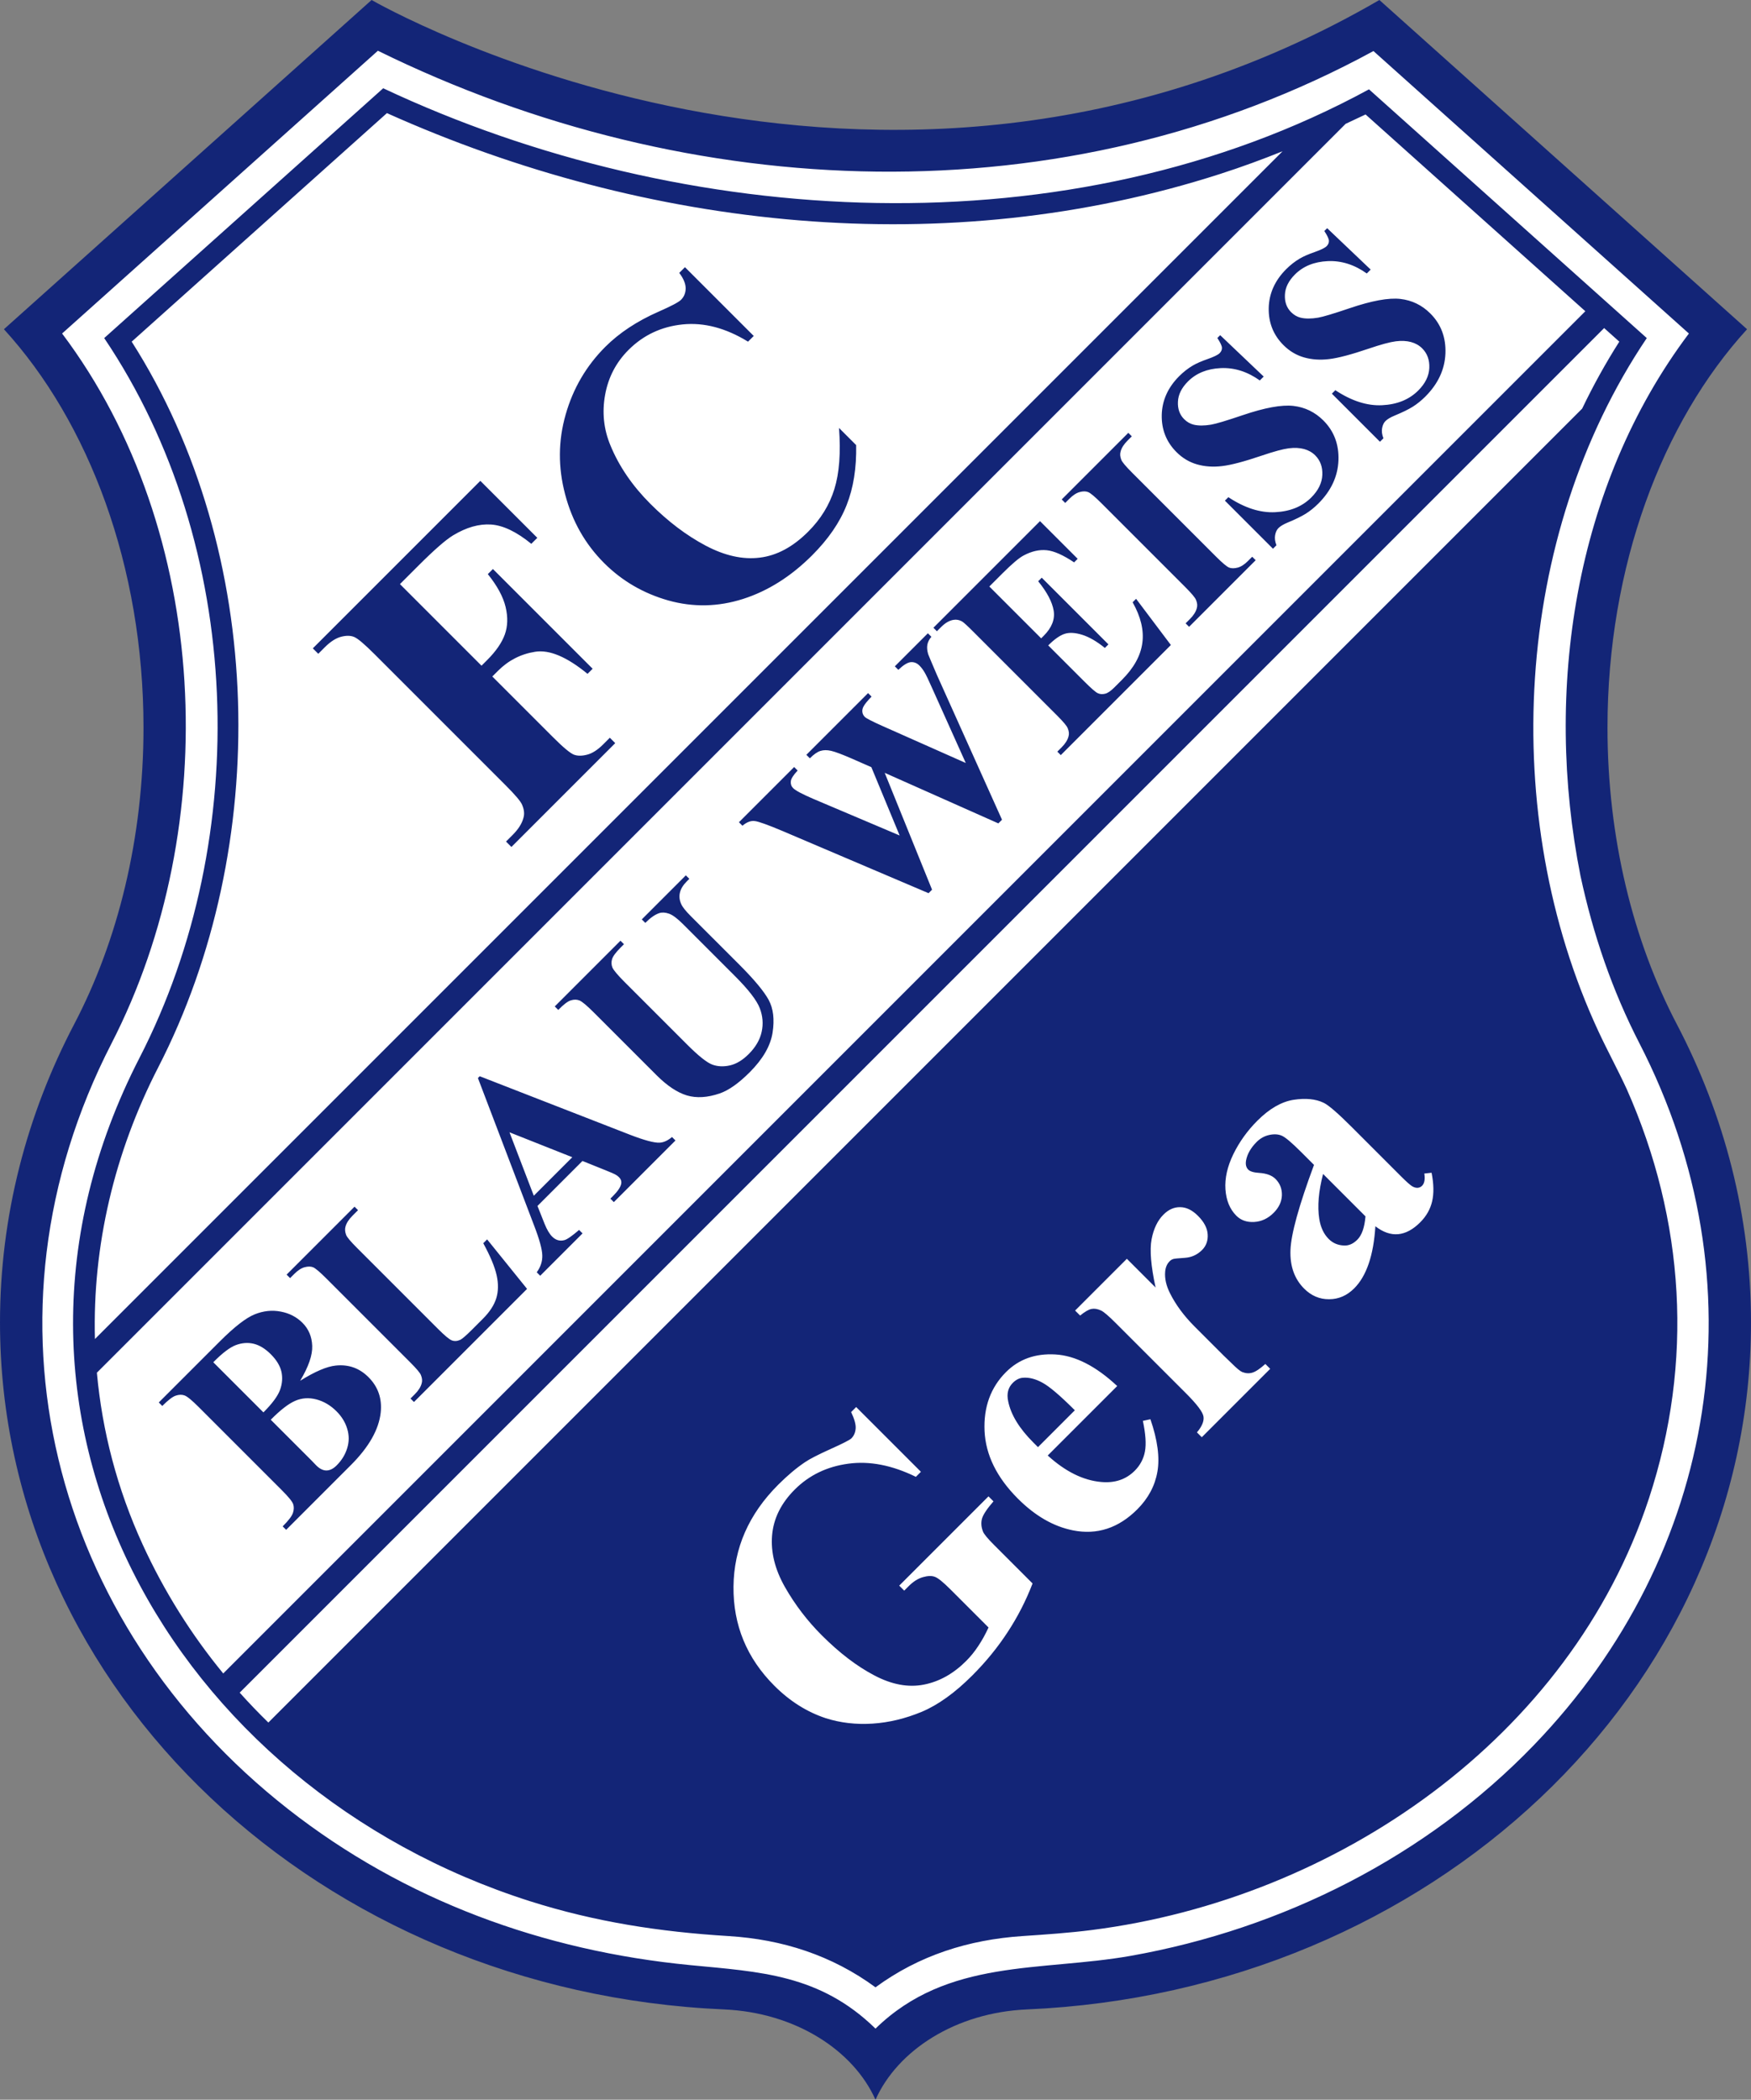
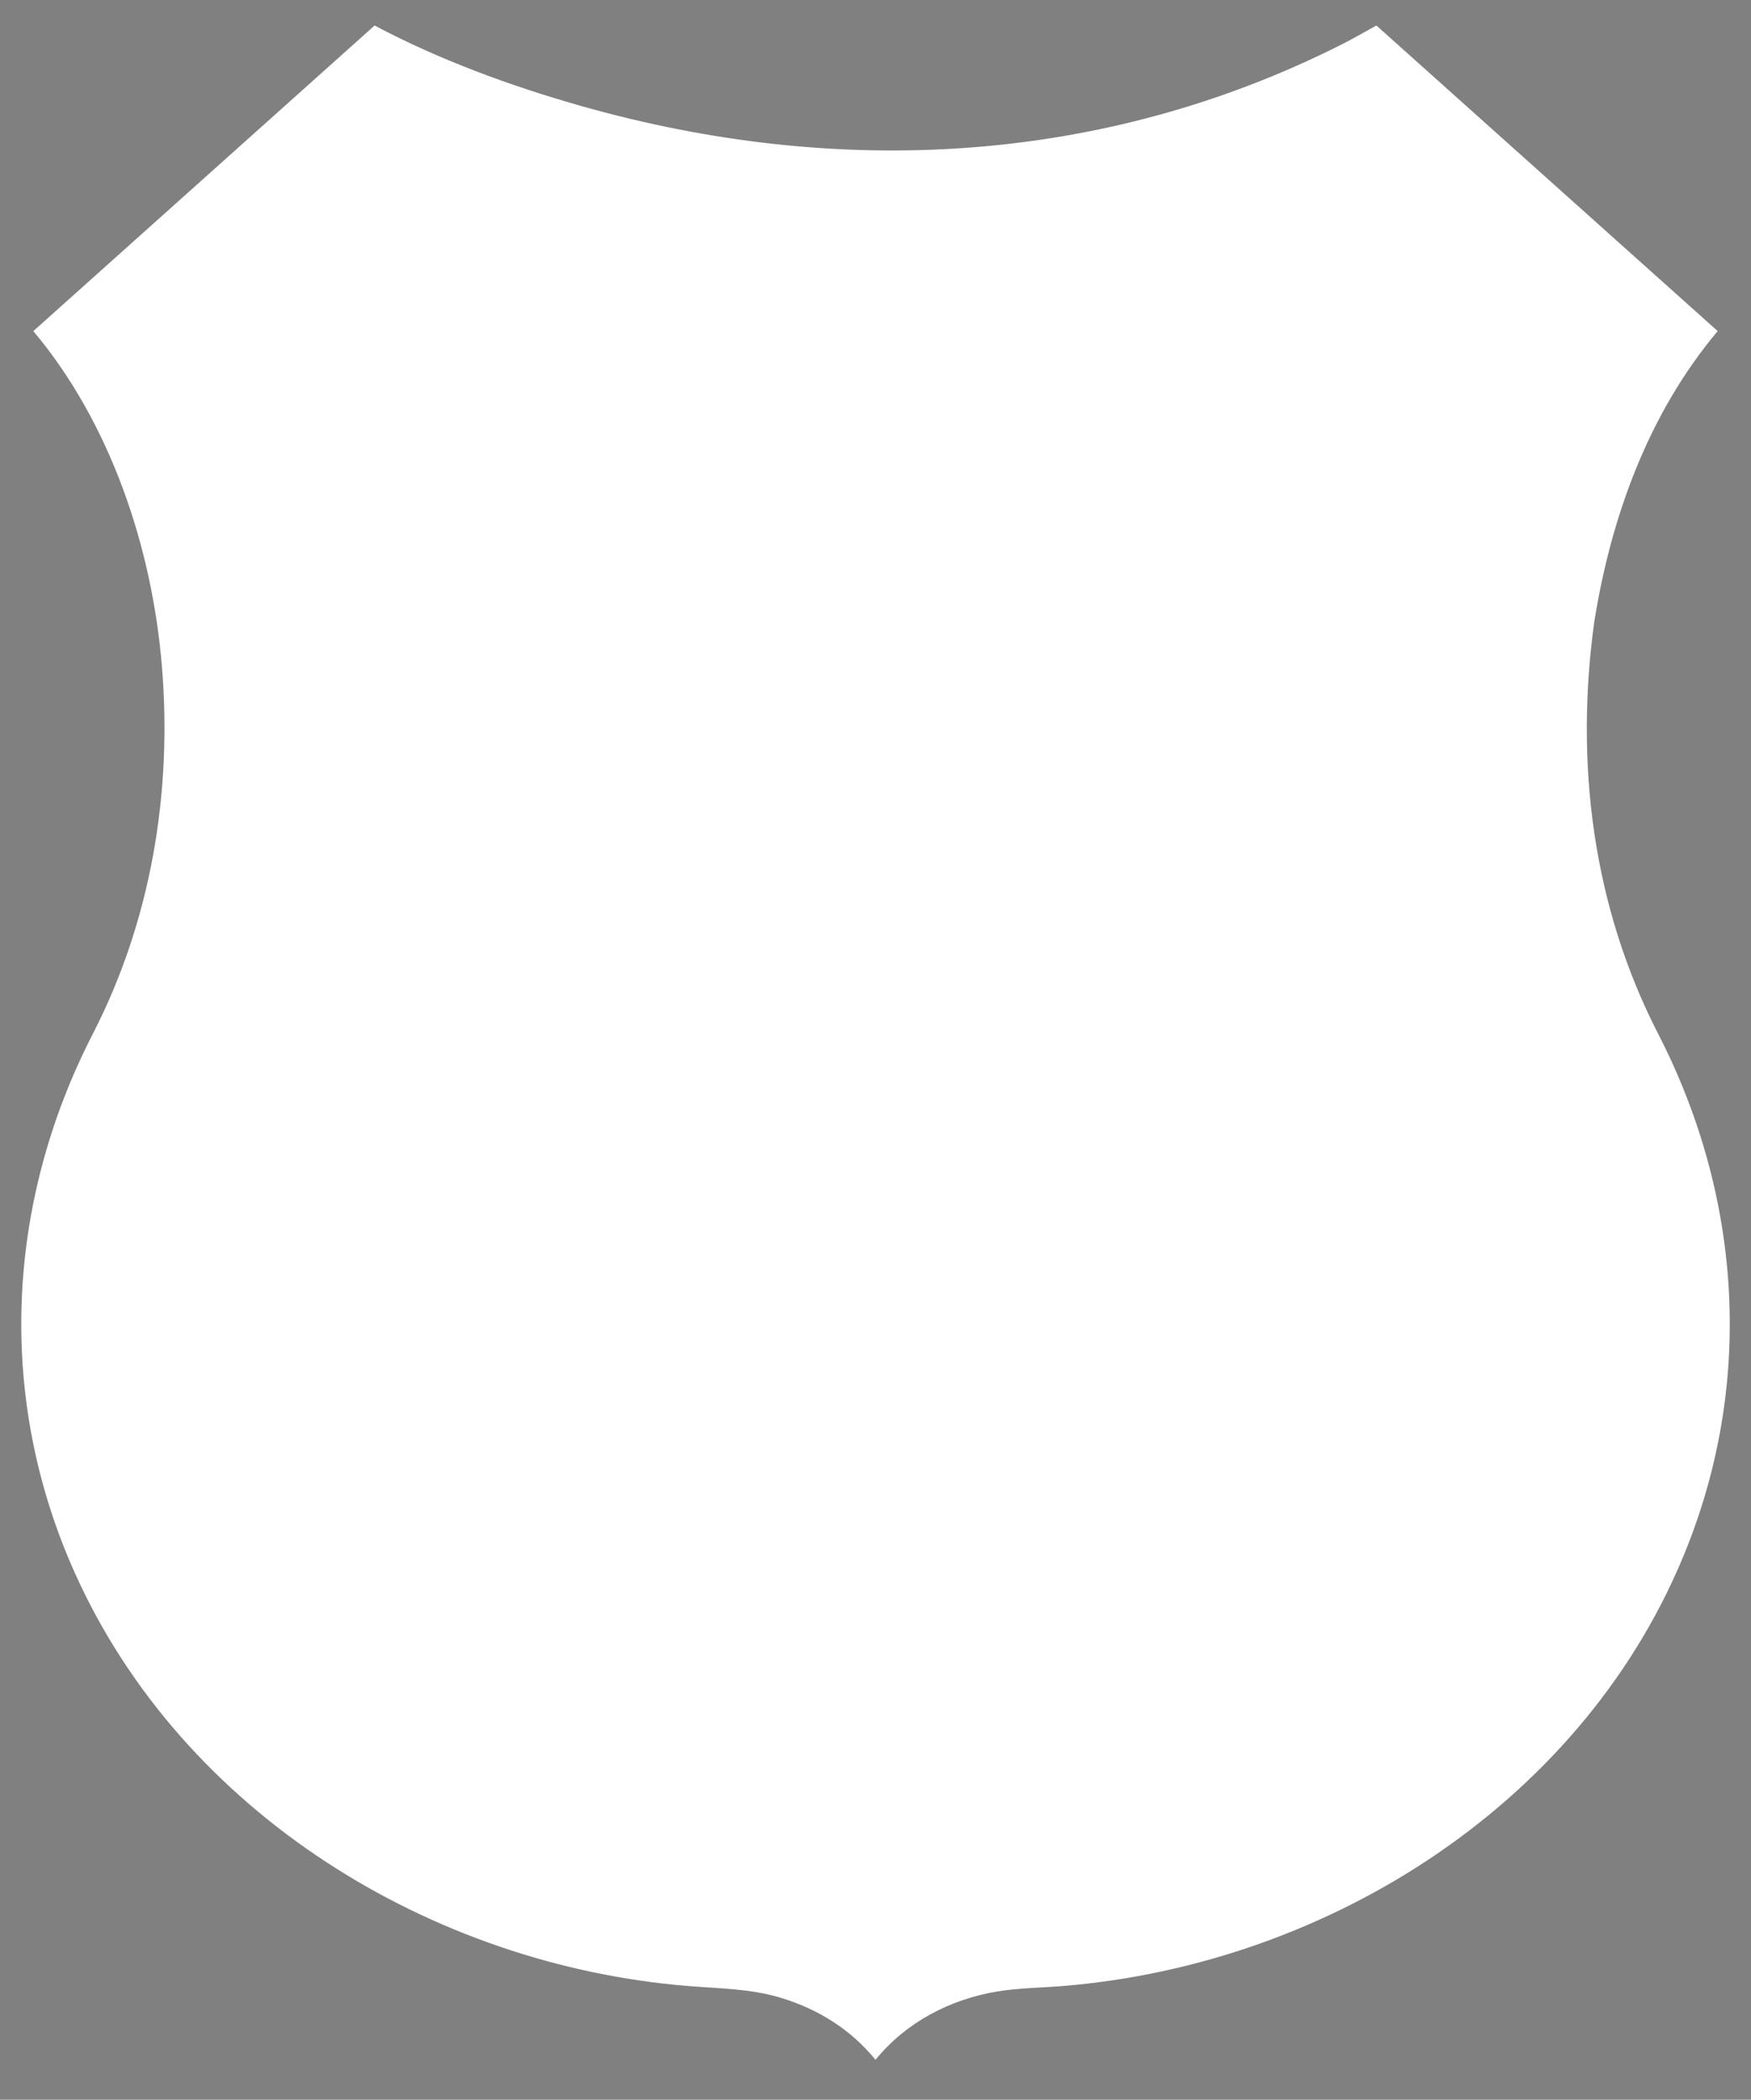
<svg xmlns="http://www.w3.org/2000/svg" version="1.0" id="Ebene_1" x="0px" y="0px" width="561.146px" height="672.843px" viewBox="0 0 561.146 672.843" enable-background="new 0 0 561.146 672.843" xml:space="preserve">
  <rect x="0" y="0" width="561.146" height="672.843" fill="#808080" stroke="none" />
  <g>
    <path fill-rule="evenodd" clip-rule="evenodd" fill="#FFFFFF" d="M510.936,199.135c-6.269,45.283-0.593,91.202,20.458,132.146   c26.449,51.448,30.597,110.047,9.527,163.812c-32.008,81.677-114.463,134.305-200.333,141.312   c-6.984,0.569-14.021,0.599-20.944,1.74c-15.21,2.506-29.268,9.874-39.071,21.891c-7.943-9.735-18.38-16.237-30.363-19.864   c-9.774-2.958-19.54-2.944-29.652-3.767c-82.36-6.707-161.764-55.413-196.345-131.861c-25.305-55.942-22.616-118.499,5.54-173.262   c18.651-36.279,25.495-77.309,22.133-117.806c-3.156-38.026-16.431-77.867-41.203-107.381L120.047,8.174   c20.754,11.018,43.673,19.404,66.332,25.827C268.287,57.22,353.308,52.93,429.978,14.235c3.769-1.901,7.417-4.037,11.125-6.056   l109.361,97.915C528.299,132.502,516.338,165.499,510.936,199.135z" />
-     <path fill-rule="evenodd" clip-rule="evenodd" fill="#132577" d="M506.493,280.626c4.033,18.789,10.143,36.675,18.917,53.732   c39.335,76.466,25.313,163.492-33.847,224.847c-34.42,35.696-80.517,58.9-129.196,67.529c-28.724,5.091-58.643,0.715-81.794,23.319   c-17.848-17.427-36.98-18.181-59.426-20.353c-47.053-4.555-91.518-20.742-128.86-50.022   C16.448,520.215-9.217,421.785,35.736,334.358c35.748-69.523,31.839-164.135-15.835-227.487L121.104,16.26   c100.174,49.274,220.11,53.988,319.048,0.099l101.093,90.513C504.439,155.785,494.725,221.541,506.493,280.626L506.493,280.626z    M442.055,0C280.573,93.637,119.09,0,119.09,0L1.258,105.5c27.205,29.767,44.728,75.953,44.728,127.649   c0,35.449-8.213,68.321-22.217,95.055C8.556,357.246,0,389.647,0,423.756c0,118.415,102.791,214.518,232,220.145   c22.945,0.999,41.503,13.113,48.572,28.942c7.069-15.829,25.629-27.943,48.573-28.942c129.209-5.625,232-101.73,232-220.145   c0-34.109-8.556-66.51-23.77-95.552c-14.003-26.734-22.217-59.606-22.217-95.055c0-51.696,17.523-97.882,44.728-127.649L442.055,0   L442.055,0z M86,551.973l421.036-421.036c3.546-7.385,7.507-14.557,11.908-21.456l-4.863-4.354L76.814,542.394   C79.772,545.698,82.835,548.892,86,551.973L86,551.973z M71.542,536.247L508.055,99.733l-70.428-63.057   c-2.136,1.016-4.264,2.019-6.388,3.003L31.05,439.868c1.694,18.693,6.508,37.228,14.624,54.963   C52.645,510.063,61.378,523.875,71.542,536.247L71.542,536.247z M30.422,429.077L411.024,48.475   c-6.499,2.615-13.094,5.037-19.914,7.237c-87.639,28.268-183.703,17.943-267.114-19.464l-81.794,73.235   c43.117,67.591,44.903,161.748,8.493,232.569C36.62,369.428,29.624,399.298,30.422,429.077L30.422,429.077z M521.311,348.962   c-2.886-6.25-6.189-12.289-9.09-18.539c-32.091-69.127-27.246-158.6,15.529-222.087l-89.026-79.71   c-95.859,52.169-219.368,45.068-315.921-0.342l-89.408,80.052c44.838,66.549,47.678,159.898,11.317,230.637   c-58.813,114.414,11.097,233.959,125.05,270.223c21.004,6.684,41.756,9.853,63.699,11.2c17.271,1.06,33.109,6.16,47.113,16.424   c14.003-10.268,29.857-15.264,47.111-16.424c7.431-0.5,14.873-1.005,22.26-1.946c78.383-9.987,153.274-61.505,178.511-138.332   C542.755,436.584,540.028,391.123,521.311,348.962L521.311,348.962z M274.376,450.872l-1.615,1.616   c1.067,2.224,1.556,3.988,1.452,5.277c-0.104,1.289-0.548,2.327-1.364,3.142c-0.519,0.519-2.756,1.66-6.685,3.424   c-3.943,1.778-6.67,3.172-8.182,4.21c-2.802,1.882-5.662,4.298-8.583,7.218c-9.442,9.442-14.214,20.322-14.333,32.653   c-0.119,12.333,4.254,22.931,13.103,31.779c4.951,4.951,10.45,8.404,16.468,10.39c4.7,1.497,9.694,2.075,14.986,1.735   c5.291-0.341,10.538-1.617,15.756-3.78c5.202-2.18,10.612-6.047,16.2-11.636c4.374-4.372,8.167-9.026,11.37-13.947   c3.231-4.922,5.869-10.109,7.959-15.549l-12.243-12.244c-2.149-2.148-3.38-3.616-3.662-4.432c-0.578-1.496-0.652-2.904-0.266-4.208   c0.415-1.305,1.63-3.113,3.646-5.425l-1.602-1.601l-28.606,28.606l1.602,1.601l1.512-1.512c1.422-1.422,2.919-2.356,4.461-2.801   c1.542-0.444,2.831-0.489,3.824-0.118c0.993,0.341,2.668,1.689,4.98,4.001l12.244,12.244c-0.993,2.149-2.075,4.12-3.276,5.913   c-1.171,1.794-2.475,3.395-3.898,4.818c-4.076,4.075-8.597,6.61-13.563,7.574c-4.98,0.978-10.257,0-15.83-2.935   c-5.589-2.92-11.206-7.203-16.854-12.851c-4.654-4.654-8.596-9.813-11.813-15.459c-3.216-5.648-4.58-11.161-4.135-16.558   c0.445-5.395,2.86-10.301,7.263-14.704c4.61-4.609,10.332-7.366,17.149-8.285c6.833-0.933,14.052,0.474,21.67,4.209l1.616-1.615   L274.376,450.872L274.376,450.872z M358.032,444.143c-6.848-6.403-13.474-9.768-19.876-10.124   c-6.403-0.355-11.65,1.542-15.756,5.647c-4.921,4.921-7.218,11.22-6.877,18.883c0.356,7.678,3.914,14.912,10.687,21.685   c5.529,5.529,11.398,8.909,17.623,10.154c7.737,1.541,14.615-0.711,20.633-6.729c3.512-3.513,5.661-7.53,6.447-12.05   c0.8-4.536,0.06-10.139-2.238-16.823l-2.416,0.519c0.874,4.135,1.11,7.397,0.667,9.798c-0.445,2.371-1.542,4.446-3.275,6.18   c-2.817,2.816-6.418,4.018-10.806,3.603c-5.736-0.52-11.442-3.351-17.076-8.479L358.032,444.143L358.032,444.143z M344.456,451.91   c-4.669-4.668-8.108-7.604-10.376-8.833c-2.238-1.23-4.343-1.765-6.299-1.586c-1.126,0.089-2.209,0.638-3.216,1.646   c-1.512,1.512-2.001,3.483-1.468,5.914c0.86,4.269,3.542,8.67,8.019,13.147l1.528,1.527L344.456,451.91L344.456,451.91z    M361.13,403.368l-16.586,16.585l1.601,1.601c1.526-1.23,2.756-1.957,3.69-2.12c0.919-0.178,1.927,0,3.039,0.519   c0.874,0.401,2.46,1.778,4.773,4.092l22.44,22.44c3.542,3.542,5.409,6.033,5.603,7.47c0.207,1.452-0.49,3.127-2.104,5.04   l1.556,1.556l21.922-21.922l-1.557-1.557c-1.704,1.527-3.083,2.461-4.135,2.772c-1.038,0.326-2.121,0.251-3.262-0.178   c-0.652-0.268-1.808-1.216-3.453-2.861l-2.49-2.4l-9.324-9.323c-3.394-3.394-6.033-6.952-7.9-10.687   c-1.216-2.431-1.734-4.728-1.541-6.907c0.118-1.393,0.607-2.505,1.437-3.335c0.385-0.386,0.801-0.623,1.275-0.741   c0.296-0.089,1.512-0.208,3.646-0.355c2.105-0.148,3.943-0.979,5.47-2.505c1.334-1.333,1.927-3.023,1.793-5.024   c-0.118-2.016-1.17-3.988-3.112-5.929c-1.824-1.824-3.706-2.757-5.677-2.772c-1.972-0.044-3.765,0.771-5.38,2.387   c-1.883,1.882-3.157,4.521-3.81,7.929c-0.637,3.395-0.208,8.538,1.29,15.431L361.13,403.368L361.13,403.368z M440.77,392.948   c2.476,1.912,4.921,2.757,7.308,2.535c2.386-0.222,4.743-1.482,7.055-3.794c1.972-1.971,3.246-4.224,3.824-6.729   c0.593-2.52,0.535-5.573-0.177-9.161l-2.328,0.252c0.282,1.853,0.045,3.157-0.711,3.913c-0.37,0.371-0.83,0.593-1.333,0.652   c-0.534,0.06-1.097-0.089-1.72-0.415c-0.622-0.327-1.868-1.423-3.72-3.276l-15.756-15.756c-4.372-4.373-7.366-6.981-8.997-7.782   c-2.578-1.245-5.795-1.557-9.679-0.963c-3.883,0.622-7.737,2.845-11.59,6.7c-3.187,3.187-5.752,6.759-7.693,10.716   c-1.927,3.973-2.772,7.723-2.534,11.28c0.251,3.542,1.407,6.358,3.497,8.449c1.467,1.468,3.38,2.134,5.707,2.001   c2.327-0.134,4.417-1.097,6.24-2.919c1.705-1.705,2.579-3.587,2.653-5.648c0.044-2.06-0.623-3.793-2.045-5.217   c-1.156-1.156-2.92-1.794-5.263-1.942c-1.704-0.104-2.875-0.445-3.482-1.053c-0.696-0.696-0.919-1.689-0.697-2.948   c0.386-2.046,1.513-4.032,3.396-5.915c1.156-1.156,2.49-1.896,4.016-2.237c1.512-0.327,2.845-0.268,3.973,0.207   c1.141,0.459,3.231,2.223,6.299,5.291l4.091,4.091c-4.847,13.059-7.352,22.145-7.544,27.288c-0.193,5.144,1.275,9.249,4.373,12.347   c2.282,2.283,4.95,3.438,8.003,3.41c3.053,0,5.736-1.171,8.049-3.483C437.924,408.896,440.192,402.27,440.77,392.948   L440.77,392.948z M437.598,389.776l-13.592-13.592c-1.438,5.559-1.853,10.361-1.215,14.407c0.43,2.713,1.438,4.847,3.023,6.433   c1.334,1.334,2.979,2.031,4.966,2.09c1.512,0.059,2.905-0.563,4.209-1.868C436.442,395.794,437.302,393.303,437.598,389.776   L437.598,389.776z M128.172,187.175l5.927-5.926c5.062-5.062,8.778-8.298,11.117-9.708c4.26-2.563,8.297-3.716,12.174-3.46   c3.861,0.272,8.153,2.323,12.879,6.183l1.921-1.922L153.93,154.08l-53.679,53.678l1.746,1.746l2.115-2.115   c1.778-1.778,3.492-2.883,5.158-3.332c1.65-0.432,3.059-0.432,4.212,0.049c1.169,0.465,3.364,2.339,6.616,5.591l41.856,41.856   c3.204,3.203,5.014,5.334,5.399,6.423c0.641,1.506,0.768,2.883,0.383,4.134c-0.463,1.777-1.617,3.604-3.459,5.446l-2.115,2.115   l1.73,1.73l33.271-33.271l-1.73-1.73l-2.115,2.115c-1.777,1.777-3.508,2.899-5.173,3.315c-1.651,0.434-3.061,0.433-4.246-0.016   c-1.169-0.464-3.396-2.307-6.648-5.559l-19.478-19.478l1.842-1.842c3.347-3.348,7.32-5.366,11.886-6.087   c4.565-0.721,10.155,1.633,16.787,7.08l1.634-1.634l-31.957-31.958l-1.634,1.634c3.044,3.78,4.935,7.305,5.703,10.541   c0.769,3.235,0.689,6.167-0.256,8.81c-0.945,2.61-2.819,5.35-5.622,8.153l-1.842,1.842L128.172,187.175L128.172,187.175z    M219.51,85.616l-1.826,1.826c1.361,1.81,2.05,3.461,2.051,4.934c0,1.473-0.497,2.707-1.49,3.7   c-0.785,0.785-3.187,2.034-7.192,3.796c-6.92,3.043-12.606,6.808-17.076,11.277c-6.071,6.071-10.316,13.295-12.703,21.705   c-2.403,8.394-2.45,16.9-0.176,25.518c2.259,8.634,6.423,15.971,12.495,22.042c5.75,5.75,12.624,9.739,20.584,11.997   c7.961,2.228,15.938,2.066,23.931-0.48c7.993-2.547,15.394-7.224,22.17-14c5.174-5.174,8.842-10.509,11.037-16.067   c2.195-5.526,3.203-11.949,3.06-19.238l-5.494-5.494c0.593,7.993,0.095,14.513-1.49,19.59c-1.57,5.094-4.373,9.627-8.378,13.632   c-4.885,4.885-10.043,7.673-15.506,8.33c-5.462,0.688-11.245-0.609-17.364-3.845c-6.12-3.236-12.031-7.705-17.717-13.392   c-5.783-5.782-10.044-12.03-12.799-18.726c-2.178-5.222-2.723-10.636-1.698-16.243c1.025-5.607,3.523-10.38,7.497-14.353   c4.758-4.757,10.557-7.48,17.365-8.169c6.839-0.689,13.808,1.153,20.936,5.526l1.826-1.826L219.51,85.616L219.51,85.616z    M96.192,442.459c2.692-4.5,3.976-8.229,3.863-11.177c-0.112-2.969-1.15-5.425-3.123-7.397c-1.859-1.86-4.182-3.073-6.965-3.597   c-2.774-0.535-5.548-0.246-8.332,0.874c-2.774,1.109-6.513,4.007-11.188,8.681l-19.561,19.561l1.12,1.12   c1.87-1.87,3.308-2.979,4.335-3.308c1.017-0.339,1.952-0.37,2.794-0.061c0.854,0.298,2.374,1.552,4.583,3.76l26.486,26.485   c2.208,2.209,3.451,3.719,3.739,4.562c0.299,0.833,0.278,1.757-0.041,2.773c-0.318,1.038-1.418,2.487-3.308,4.377l1.109,1.109   l20.742-20.743c5.774-5.773,8.968-11.393,9.564-16.858c0.463-4.469-0.842-8.24-3.914-11.312c-2.907-2.907-6.391-4.15-10.469-3.729   C104.781,437.856,100.96,439.479,96.192,442.459L96.192,442.459z M84.419,452.589c2.846-2.846,4.623-5.261,5.343-7.254   c0.709-2.004,0.842-3.945,0.411-5.835c-0.442-1.879-1.572-3.729-3.38-5.538c-1.798-1.798-3.637-2.917-5.506-3.369   c-1.86-0.443-3.75-0.299-5.681,0.42s-4.346,2.558-7.254,5.507L84.419,452.589L84.419,452.589z M86.772,454.941L99.86,468.03   l1.48,1.54c1.078,1.079,2.167,1.634,3.277,1.634c1.098-0.011,2.188-0.545,3.277-1.634c1.603-1.603,2.732-3.431,3.369-5.507   c0.648-2.063,0.648-4.14,0.011-6.215c-0.616-2.075-1.767-3.945-3.432-5.609c-1.911-1.911-4.068-3.185-6.462-3.812   c-2.394-0.626-4.664-0.472-6.821,0.472C92.412,449.835,89.813,451.859,86.772,454.941L86.772,454.941z M156.108,397.152   l-1.233,1.233c2.271,4.161,3.699,7.582,4.285,10.284c0.605,2.702,0.555,5.158-0.123,7.356c-0.689,2.209-2.117,4.397-4.285,6.565   l-3.4,3.4c-1.921,1.921-3.215,3.052-3.904,3.37c-0.986,0.431-1.88,0.462-2.702,0.133c-0.802-0.329-2.261-1.542-4.345-3.626   l-26.003-26.002c-2.044-2.045-3.195-3.421-3.462-4.12c-0.38-0.997-0.441-1.88-0.216-2.682c0.309-1.15,1.048-2.301,2.24-3.493   l1.777-1.778l-1.119-1.12l-21.77,21.77l1.12,1.12l1.355-1.356c1.141-1.141,2.25-1.859,3.309-2.137   c1.068-0.288,1.961-0.278,2.711,0.021c0.741,0.308,2.158,1.5,4.244,3.585l26.844,26.845c2.055,2.055,3.207,3.431,3.463,4.119   c0.401,0.976,0.482,1.86,0.236,2.661c-0.297,1.14-1.037,2.312-2.219,3.494l-1.355,1.355l1.109,1.11l36.246-36.246L156.108,397.152   L156.108,397.152z M186.662,372.024l7.254,2.917c1.889,0.76,2.937,1.213,3.164,1.356c0.503,0.257,0.935,0.565,1.294,0.925   c0.606,0.606,0.842,1.295,0.719,2.055c-0.195,1.079-1.089,2.425-2.67,4.007l-0.813,0.812l1.109,1.109l19.746-19.746l-1.109-1.109   c-1.346,1.141-2.671,1.746-3.986,1.808c-1.726,0.083-4.87-0.76-9.452-2.527l-48.183-18.76l-0.576,0.576l17.969,47.167   c1.735,4.49,2.619,7.714,2.66,9.646c0.062,1.932-0.544,3.75-1.777,5.434l1.109,1.11l13.571-13.571l-1.109-1.11   c-2.291,1.962-3.863,3.062-4.726,3.268c-1.459,0.39-2.764,0.01-3.914-1.141c-0.864-0.863-1.675-2.229-2.435-4.12l-2.26-5.691   L186.662,372.024L186.662,372.024z M183.405,370.821l-20.126-7.983l7.788,20.322L183.405,370.821L183.405,370.821z    M177.785,322.504l1.121,1.12c1.705-1.746,3.041-2.774,4.027-3.061c0.986-0.308,1.89-0.308,2.723,0.01   c0.841,0.308,2.423,1.644,4.766,3.986l19.982,19.982c3.401,3.4,6.637,5.547,9.729,6.483c3.093,0.914,6.597,0.698,10.5-0.637   c2.876-0.987,6.082-3.247,9.606-6.77c4.232-4.233,6.688-8.476,7.345-12.708c0.657-4.232,0.246-7.726-1.244-10.489   c-1.5-2.753-4.643-6.535-9.44-11.333l-15.503-15.502c-1.665-1.665-2.682-2.949-3.072-3.853c-0.585-1.263-0.719-2.506-0.421-3.729   c0.298-1.222,1.027-2.404,2.167-3.544l0.843-0.842l-1.12-1.121l-14.116,14.117l1.12,1.12c1.653-1.655,3.153-2.702,4.52-3.144   c0.874-0.277,1.901-0.216,3.062,0.184c1.161,0.401,2.661,1.511,4.489,3.339l16.644,16.644c4.335,4.335,6.986,7.767,7.962,10.284   c0.976,2.517,1.181,5.044,0.616,7.602c-0.555,2.548-1.942,4.921-4.151,7.13c-1.932,1.931-3.915,3.134-5.958,3.617   c-2.055,0.472-3.935,0.401-5.671-0.227c-1.747-0.637-4.438-2.773-8.095-6.431l-19.983-19.982c-2.321-2.322-3.646-3.914-3.985-4.747   c-0.329-0.821-0.37-1.705-0.104-2.63c0.268-0.925,1.192-2.177,2.775-3.76l1.048-1.047l-1.121-1.121L177.785,322.504   L177.785,322.504z M297.359,202.929l-10.591,10.592l1.12,1.121c1.623-1.542,2.958-2.363,3.986-2.465   c1.027-0.083,1.962,0.276,2.784,1.099c0.564,0.564,1.098,1.263,1.592,2.085c0.503,0.833,1.305,2.497,2.404,4.993l10.849,24.143   L282.74,232.61c-3.277-1.468-5.136-2.424-5.599-2.887c-0.421-0.421-0.678-0.925-0.77-1.489c-0.082-0.576,0.01-1.141,0.287-1.706   c0.401-0.812,1.285-1.9,2.651-3.307l-1.12-1.121l-19.776,19.776l1.12,1.12c1.264-1.264,2.393-2.065,3.391-2.363   c0.997-0.318,2.137-0.328,3.42-0.031c1.295,0.289,3.596,1.151,6.884,2.589l6.02,2.65l9.061,21.882l-27.82-11.794   c-3.442-1.49-5.547-2.609-6.308-3.37c-0.586-0.585-0.833-1.304-0.75-2.168c0.072-0.852,0.812-2.024,2.188-3.481l-1.119-1.121   l-17.691,17.691l1.119,1.121c1.397-1.172,2.723-1.675,3.966-1.5c1.244,0.153,4.223,1.222,8.948,3.215l46.735,19.9l1.12-1.12   l-15.174-37.447l36.42,16.201l1.171-1.171l-20.896-46.479c-1.716-4.017-2.641-6.194-2.764-6.564   c-0.338-1.14-0.431-2.157-0.267-3.041c0.165-0.883,0.596-1.726,1.294-2.548L297.359,202.929L297.359,202.929z M317.054,187.941   l4.213-4.212c3.092-3.092,5.373-5.023,6.862-5.773c2.527-1.335,4.962-1.88,7.294-1.643c2.342,0.226,5.27,1.53,8.804,3.893   l1.141-1.14l-12.071-12.071l-34.16,34.16l1.12,1.119l1.357-1.356c1.325-1.325,2.64-2.085,3.975-2.291   c0.915-0.154,1.839,0.011,2.733,0.514c0.524,0.318,1.705,1.396,3.555,3.246l26.844,26.845c2.055,2.055,3.205,3.431,3.452,4.13   c0.411,0.966,0.493,1.85,0.247,2.65c-0.299,1.141-1.039,2.313-2.219,3.493l-1.357,1.356l1.11,1.109l35.279-35.279l-11.147-14.804   l-1.11,1.109c2.61,4.624,3.658,8.959,3.113,13.017c-0.534,4.068-2.702,8.002-6.514,11.814l-2.435,2.435   c-1.171,1.171-2.168,1.861-3.009,2.045c-0.843,0.205-1.614,0.153-2.302-0.165c-0.698-0.309-2.157-1.582-4.408-3.832l-11.496-11.496   c1.942-1.942,3.688-3.175,5.208-3.688c1.542-0.514,3.432-0.411,5.702,0.297c2.261,0.72,4.665,2.117,7.243,4.203l1.14-1.141   l-21.369-21.369l-1.14,1.14c2.835,3.493,4.5,6.636,4.962,9.421c0.452,2.794-0.605,5.476-3.195,8.064l-0.812,0.812L317.054,187.941   L317.054,187.941z M401.298,178.407l-1.356,1.356c-1.141,1.141-2.24,1.85-3.318,2.127c-1.058,0.277-1.962,0.277-2.723-0.01   c-0.75-0.298-2.168-1.489-4.253-3.575l-26.845-26.845c-2.044-2.045-3.195-3.422-3.462-4.12c-0.39-0.987-0.452-1.87-0.215-2.682   c0.298-1.14,1.048-2.301,2.229-3.483l1.357-1.355l-1.121-1.12l-21.338,21.339l1.12,1.119l1.356-1.356   c1.14-1.14,2.249-1.859,3.308-2.136c1.069-0.289,1.963-0.278,2.701,0.03c0.75,0.298,2.168,1.49,4.255,3.575l26.845,26.845   c2.055,2.055,3.205,3.431,3.451,4.13c0.412,0.966,0.493,1.849,0.247,2.65c-0.299,1.141-1.038,2.312-2.219,3.493l-1.356,1.356   l1.11,1.109l21.338-21.338L401.298,178.407L401.298,178.407z M391.034,107.407l-0.904,0.903c0.966,1.479,1.459,2.527,1.47,3.154   c0.021,0.617-0.226,1.191-0.75,1.716c-0.534,0.534-1.819,1.161-3.822,1.869c-2.003,0.689-3.595,1.397-4.788,2.096   c-1.562,0.925-3,2.055-4.325,3.38c-3.626,3.627-5.498,7.777-5.609,12.451c-0.093,4.675,1.479,8.651,4.725,11.897   c1.912,1.912,4.1,3.216,6.555,3.925c2.455,0.709,5.137,0.905,8.055,0.555c2.907-0.339,7.129-1.459,12.667-3.339   c3.956-1.346,6.853-2.126,8.712-2.362c1.859-0.237,3.493-0.145,4.9,0.236c1.418,0.39,2.61,1.068,3.575,2.033   c1.624,1.624,2.383,3.719,2.271,6.278c-0.113,2.558-1.284,4.961-3.534,7.211c-2.907,2.907-6.76,4.479-11.557,4.715   c-4.809,0.247-9.802-1.356-15.021-4.808l-1.109,1.11l15.41,15.41l1.11-1.11c-0.462-1.181-0.606-2.27-0.421-3.256   c0.175-0.977,0.534-1.727,1.058-2.25c0.617-0.617,1.603-1.212,2.97-1.777c2.445-1.007,4.376-1.953,5.784-2.826   c1.396-0.884,2.753-1.972,4.038-3.257c4.089-4.089,6.236-8.701,6.441-13.818c0.195-5.106-1.408-9.38-4.818-12.791   c-2.692-2.691-5.897-4.254-9.637-4.685c-3.749-0.421-9.184,0.575-16.314,3c-5.096,1.726-8.445,2.733-10.058,3.01   c-2.199,0.371-4.069,0.371-5.589,0.001c-1.12-0.278-2.147-0.873-3.041-1.766c-1.429-1.429-2.096-3.288-1.982-5.579   c0.092-2.292,1.171-4.459,3.216-6.504c2.65-2.65,6.144-4.068,10.499-4.274c4.367-0.195,8.538,1.12,12.524,3.956l1.243-1.243   L391.034,107.407L391.034,107.407z M425.317,73.124l-0.904,0.904c0.966,1.479,1.459,2.527,1.47,3.153   c0.02,0.617-0.226,1.192-0.751,1.717c-0.534,0.534-1.818,1.161-3.821,1.87c-2.004,0.688-3.596,1.397-4.788,2.095   c-1.561,0.925-3,2.055-4.324,3.38c-3.627,3.626-5.498,7.777-5.61,12.451c-0.092,4.675,1.479,8.651,4.726,11.897   c1.911,1.911,4.099,3.217,6.555,3.925c2.455,0.709,5.136,0.905,8.054,0.556c2.908-0.34,7.13-1.459,12.668-3.341   c3.956-1.344,6.853-2.126,8.712-2.362c1.858-0.236,3.493-0.144,4.9,0.236c1.418,0.39,2.61,1.069,3.576,2.034   c1.624,1.624,2.383,3.719,2.27,6.278c-0.112,2.558-1.284,4.962-3.534,7.212c-2.907,2.907-6.76,4.48-11.558,4.715   c-4.808,0.247-9.8-1.355-15.019-4.807l-1.11,1.11l15.411,15.41l1.109-1.109c-0.463-1.181-0.606-2.27-0.421-3.257   c0.174-0.976,0.533-1.726,1.058-2.25c0.616-0.616,1.603-1.212,2.969-1.777c2.445-1.008,4.376-1.952,5.784-2.825   c1.397-0.884,2.753-1.972,4.038-3.257c4.089-4.089,6.237-8.701,6.442-13.818c0.195-5.106-1.408-9.38-4.819-12.791   c-2.691-2.692-5.896-4.253-9.637-4.685c-3.75-0.421-9.184,0.576-16.314,3c-5.095,1.727-8.444,2.733-10.058,3.01   c-2.199,0.37-4.068,0.37-5.588,0.001c-1.121-0.278-2.148-0.873-3.042-1.767c-1.428-1.428-2.096-3.288-1.982-5.579   c0.092-2.291,1.171-4.459,3.216-6.503c2.65-2.651,6.144-4.069,10.499-4.274c4.367-0.196,8.537,1.119,12.523,3.956l1.243-1.243   L425.317,73.124z" />
  </g>
</svg>